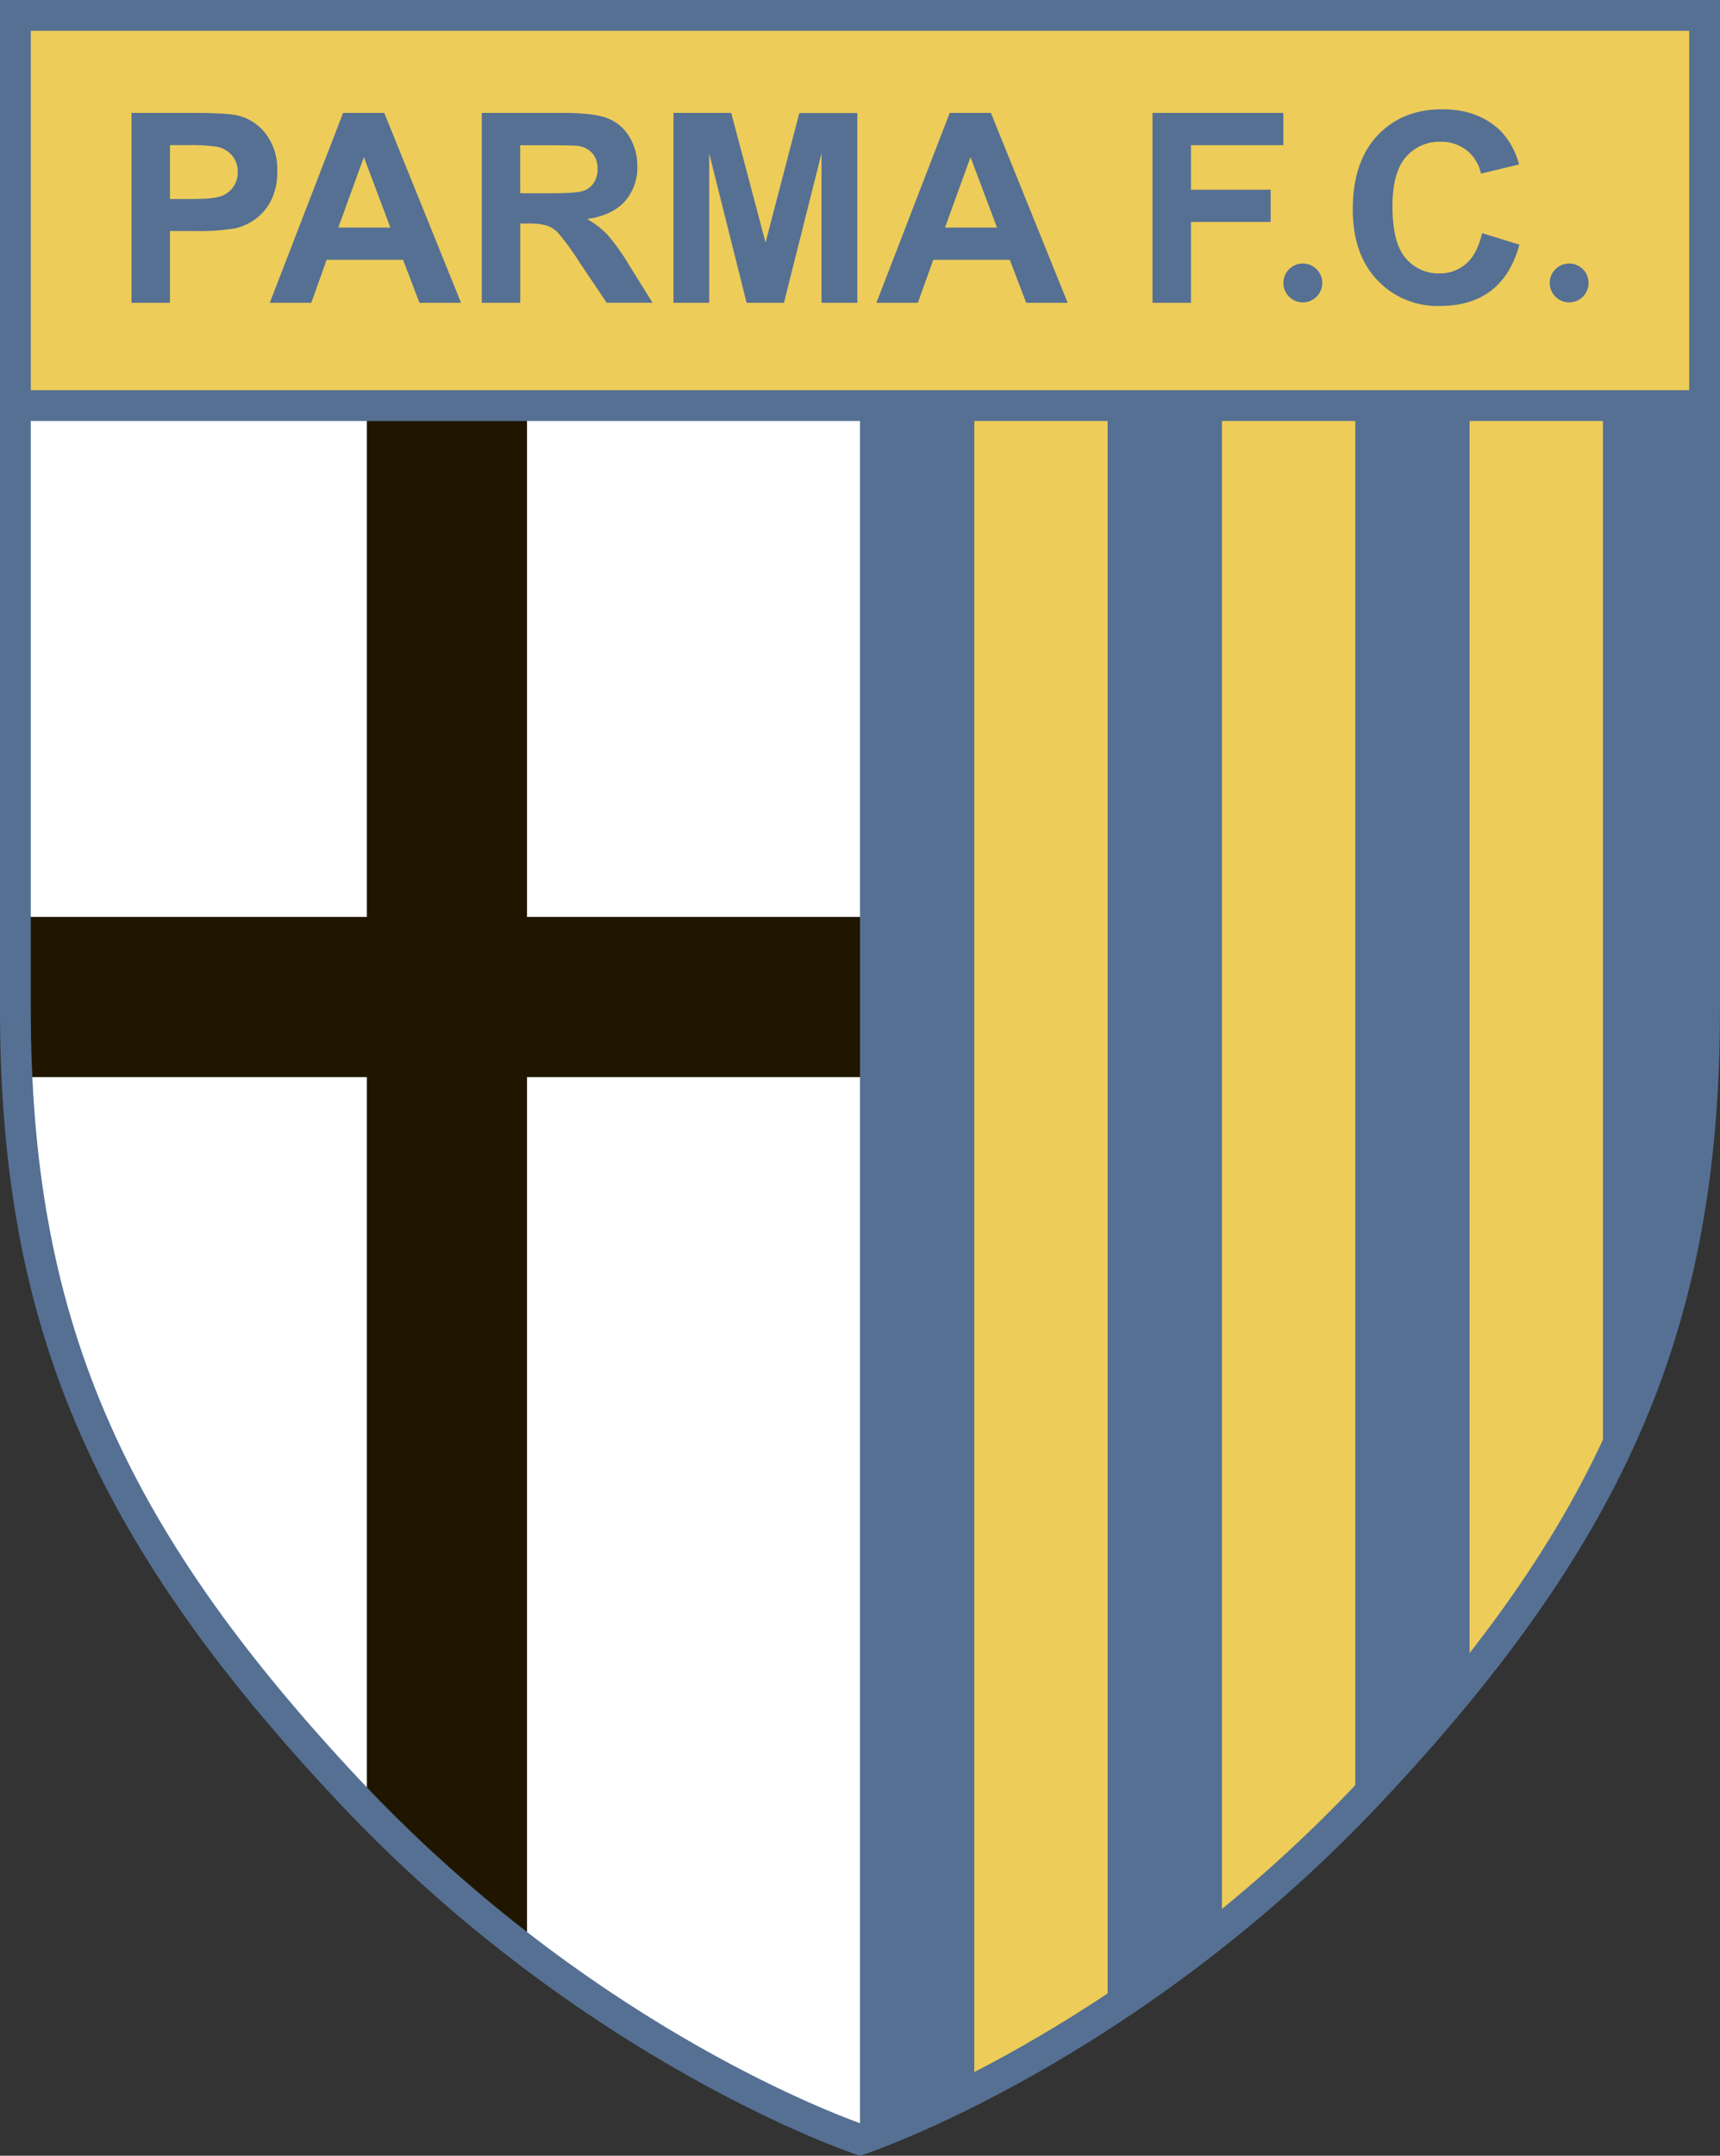
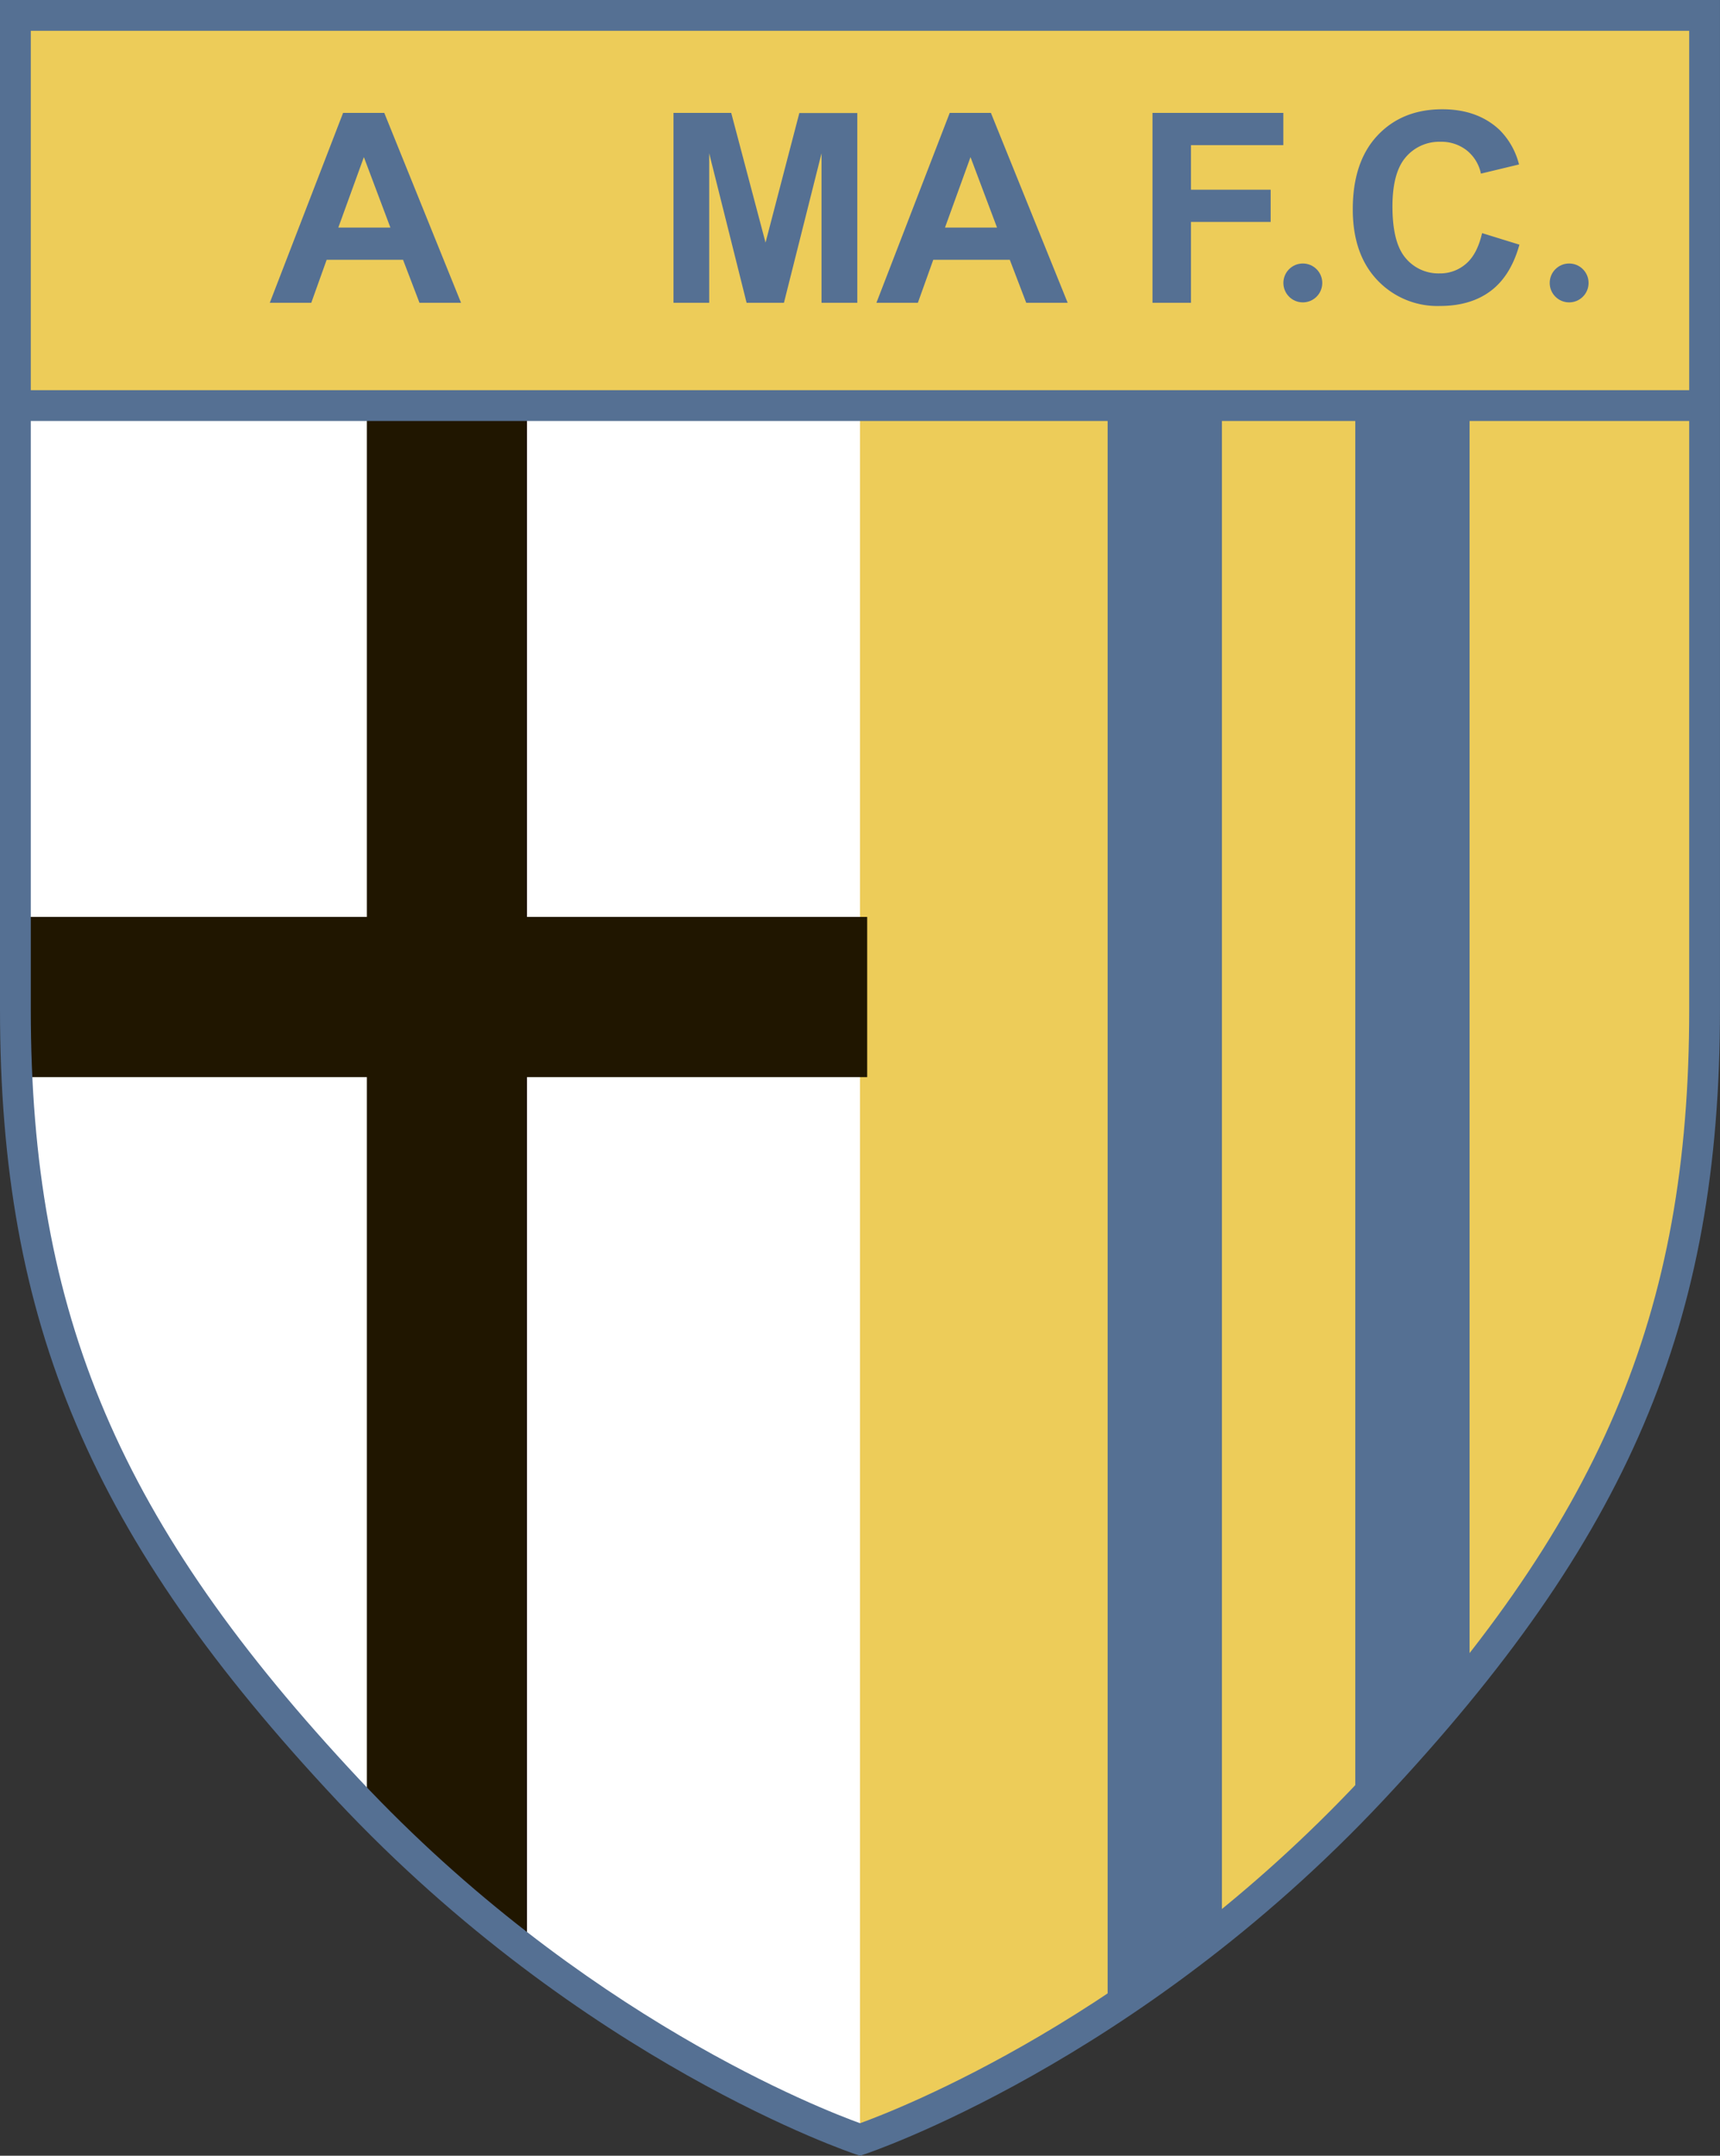
<svg xmlns="http://www.w3.org/2000/svg" viewBox="0 0 446.93 559.84">
  <rect x="0" y="0" width="446.93" height="559.84" fill="#333333" stroke="none" />
  <defs>
    <style>.cls-1{fill:#edcc59;}.cls-2{fill:#557093;}.cls-3{fill:#fff;}.cls-4{fill:#201600;}</style>
  </defs>
  <title>Ресурс 1</title>
  <g id="Слой_2" data-name="Слой 2">
    <g id="Слой_1-2" data-name="Слой 1">
      <path class="cls-1" d="M223.48,555.63s69-22.56,133-90.83,86.4-123.73,86.4-202.67V4H4V262.13c0,78.93,22.4,134.4,86.4,202.67S223.48,555.63,223.48,555.63Z" />
      <polygon class="cls-2" points="317.51 500.83 287.81 522.83 287.81 105.3 317.51 105.3 317.51 500.83" />
      <polygon class="cls-2" points="381.86 435.73 352.16 469.93 352.16 105.3 381.86 105.3 381.86 435.73" />
-       <polygon class="cls-2" points="446.21 208.53 440.94 308.93 416.51 381.93 416.51 105.23 446.21 105.23 446.21 208.53" />
      <polygon class="cls-3" points="4.74 295.73 4.74 105.78 223.47 105.78 223.47 556.05 146.13 514.93 71.73 447.73 20.54 364.53 4.74 295.73" />
      <rect class="cls-4" x="2.13" y="238.13" width="223.2" height="41.6" />
      <polygon class="cls-4" points="95.33 105.47 95.33 469.07 136.94 504.27 136.94 105.47 95.33 105.47" />
      <path class="cls-2" d="M0,4V262.13c0,81.71,23.71,137.38,87.48,205.4,64,68.23,134.06,91.67,134.76,91.9l1.24.41,1.24-.41c.7-.23,70.76-23.67,134.72-91.9,63.77-68,87.48-123.69,87.48-205.4V0H0ZM93.32,462.06C31.12,395.72,8,341.54,8,262.13V8H438.93V262.14c0,79.4-23.12,133.59-85.32,199.93C295.7,523.85,232.9,548,223.48,551.4,214.06,548,151.24,523.85,93.32,462.06Z" />
      <rect class="cls-2" x="5.07" y="101.33" width="438.4" height="8" />
-       <polygon class="cls-2" points="253.17 541.44 223.47 556.43 223.47 105.3 253.17 105.3 253.17 541.44" />
-       <path class="cls-2" d="M34.17,78.64V29.32h16q9.11,0,11.88.74a13,13,0,0,1,7.12,4.83,15.27,15.27,0,0,1,2.87,9.6,16.06,16.06,0,0,1-1.65,7.64A13.54,13.54,0,0,1,66.22,57,14.49,14.49,0,0,1,61,59.32,57.17,57.17,0,0,1,50.68,60H44.17V78.64Zm10-40.95v14h5.46q5.9,0,7.89-.77a6.46,6.46,0,0,0,4.25-6.24,6.34,6.34,0,0,0-1.58-4.43,6.91,6.91,0,0,0-4-2.18A48.33,48.33,0,0,0,49,37.69Z" />
      <path class="cls-2" d="M119.8,78.64H109l-4.27-11.17H84.88l-4,11.17H70.1L89.15,29.32h10.7ZM101.44,59.1l-6.89-18.3L87.91,59.1Z" />
-       <path class="cls-2" d="M125.18,78.64V29.32h21q7.92,0,11.51,1.33a11.35,11.35,0,0,1,5.75,4.73,14.21,14.21,0,0,1,2.16,7.77,13.16,13.16,0,0,1-3.27,9.17q-3.27,3.62-9.78,4.56A23.28,23.28,0,0,1,157.88,61a56.46,56.46,0,0,1,5.68,8l6,9.62H157.63l-7.19-10.71a69.92,69.92,0,0,0-5.25-7.25,7.66,7.66,0,0,0-3-2.05,16.42,16.42,0,0,0-5-.56h-2V78.64Zm10-28.44h7.36q7.16,0,8.94-.6a5.36,5.36,0,0,0,2.79-2.08,6.43,6.43,0,0,0,1-3.7,5.92,5.92,0,0,0-1.33-4,6.1,6.1,0,0,0-3.75-1.93q-1.21-.17-7.26-.17h-7.76Z" />
      <path class="cls-2" d="M175,78.64V29.32H190L198.92,63l8.78-33.64h15.07V78.64h-9.3l0-38.83L203.7,78.64H194l-9.72-38.83,0,38.83Z" />
      <path class="cls-2" d="M277.43,78.64H266.66l-4.27-11.17H242.5l-4,11.17H227.73l19.05-49.32h10.7ZM259.07,59.1l-6.89-18.3-6.63,18.3Z" />
      <path class="cls-2" d="M299.47,78.64V29.32h34v8.38h-24V49.27h20.7v8.37h-20.7v21Z" />
      <path class="cls-2" d="M385.11,60.54l9.7,3q-2.24,8.08-7.44,12t-13.21,3.92a21.44,21.44,0,0,1-16.28-6.72q-6.37-6.72-6.37-18.38,0-12.33,6.41-19.16t16.87-6.82q9.13,0,14.83,5.33a19.32,19.32,0,0,1,5.09,9l-9.9,2.38a10.43,10.43,0,0,0-3.7-6.05,10.68,10.68,0,0,0-6.83-2.22,11.41,11.41,0,0,0-9,4q-3.46,4-3.46,12.8,0,9.39,3.4,13.38a11.07,11.07,0,0,0,8.84,4,10.16,10.16,0,0,0,6.9-2.52Q383.85,66,385.11,60.54Z" />
      <circle class="cls-2" cx="338.53" cy="73.48" r="5.05" />
      <circle class="cls-2" cx="407.73" cy="73.48" r="5.05" />
    </g>
  </g>
</svg>